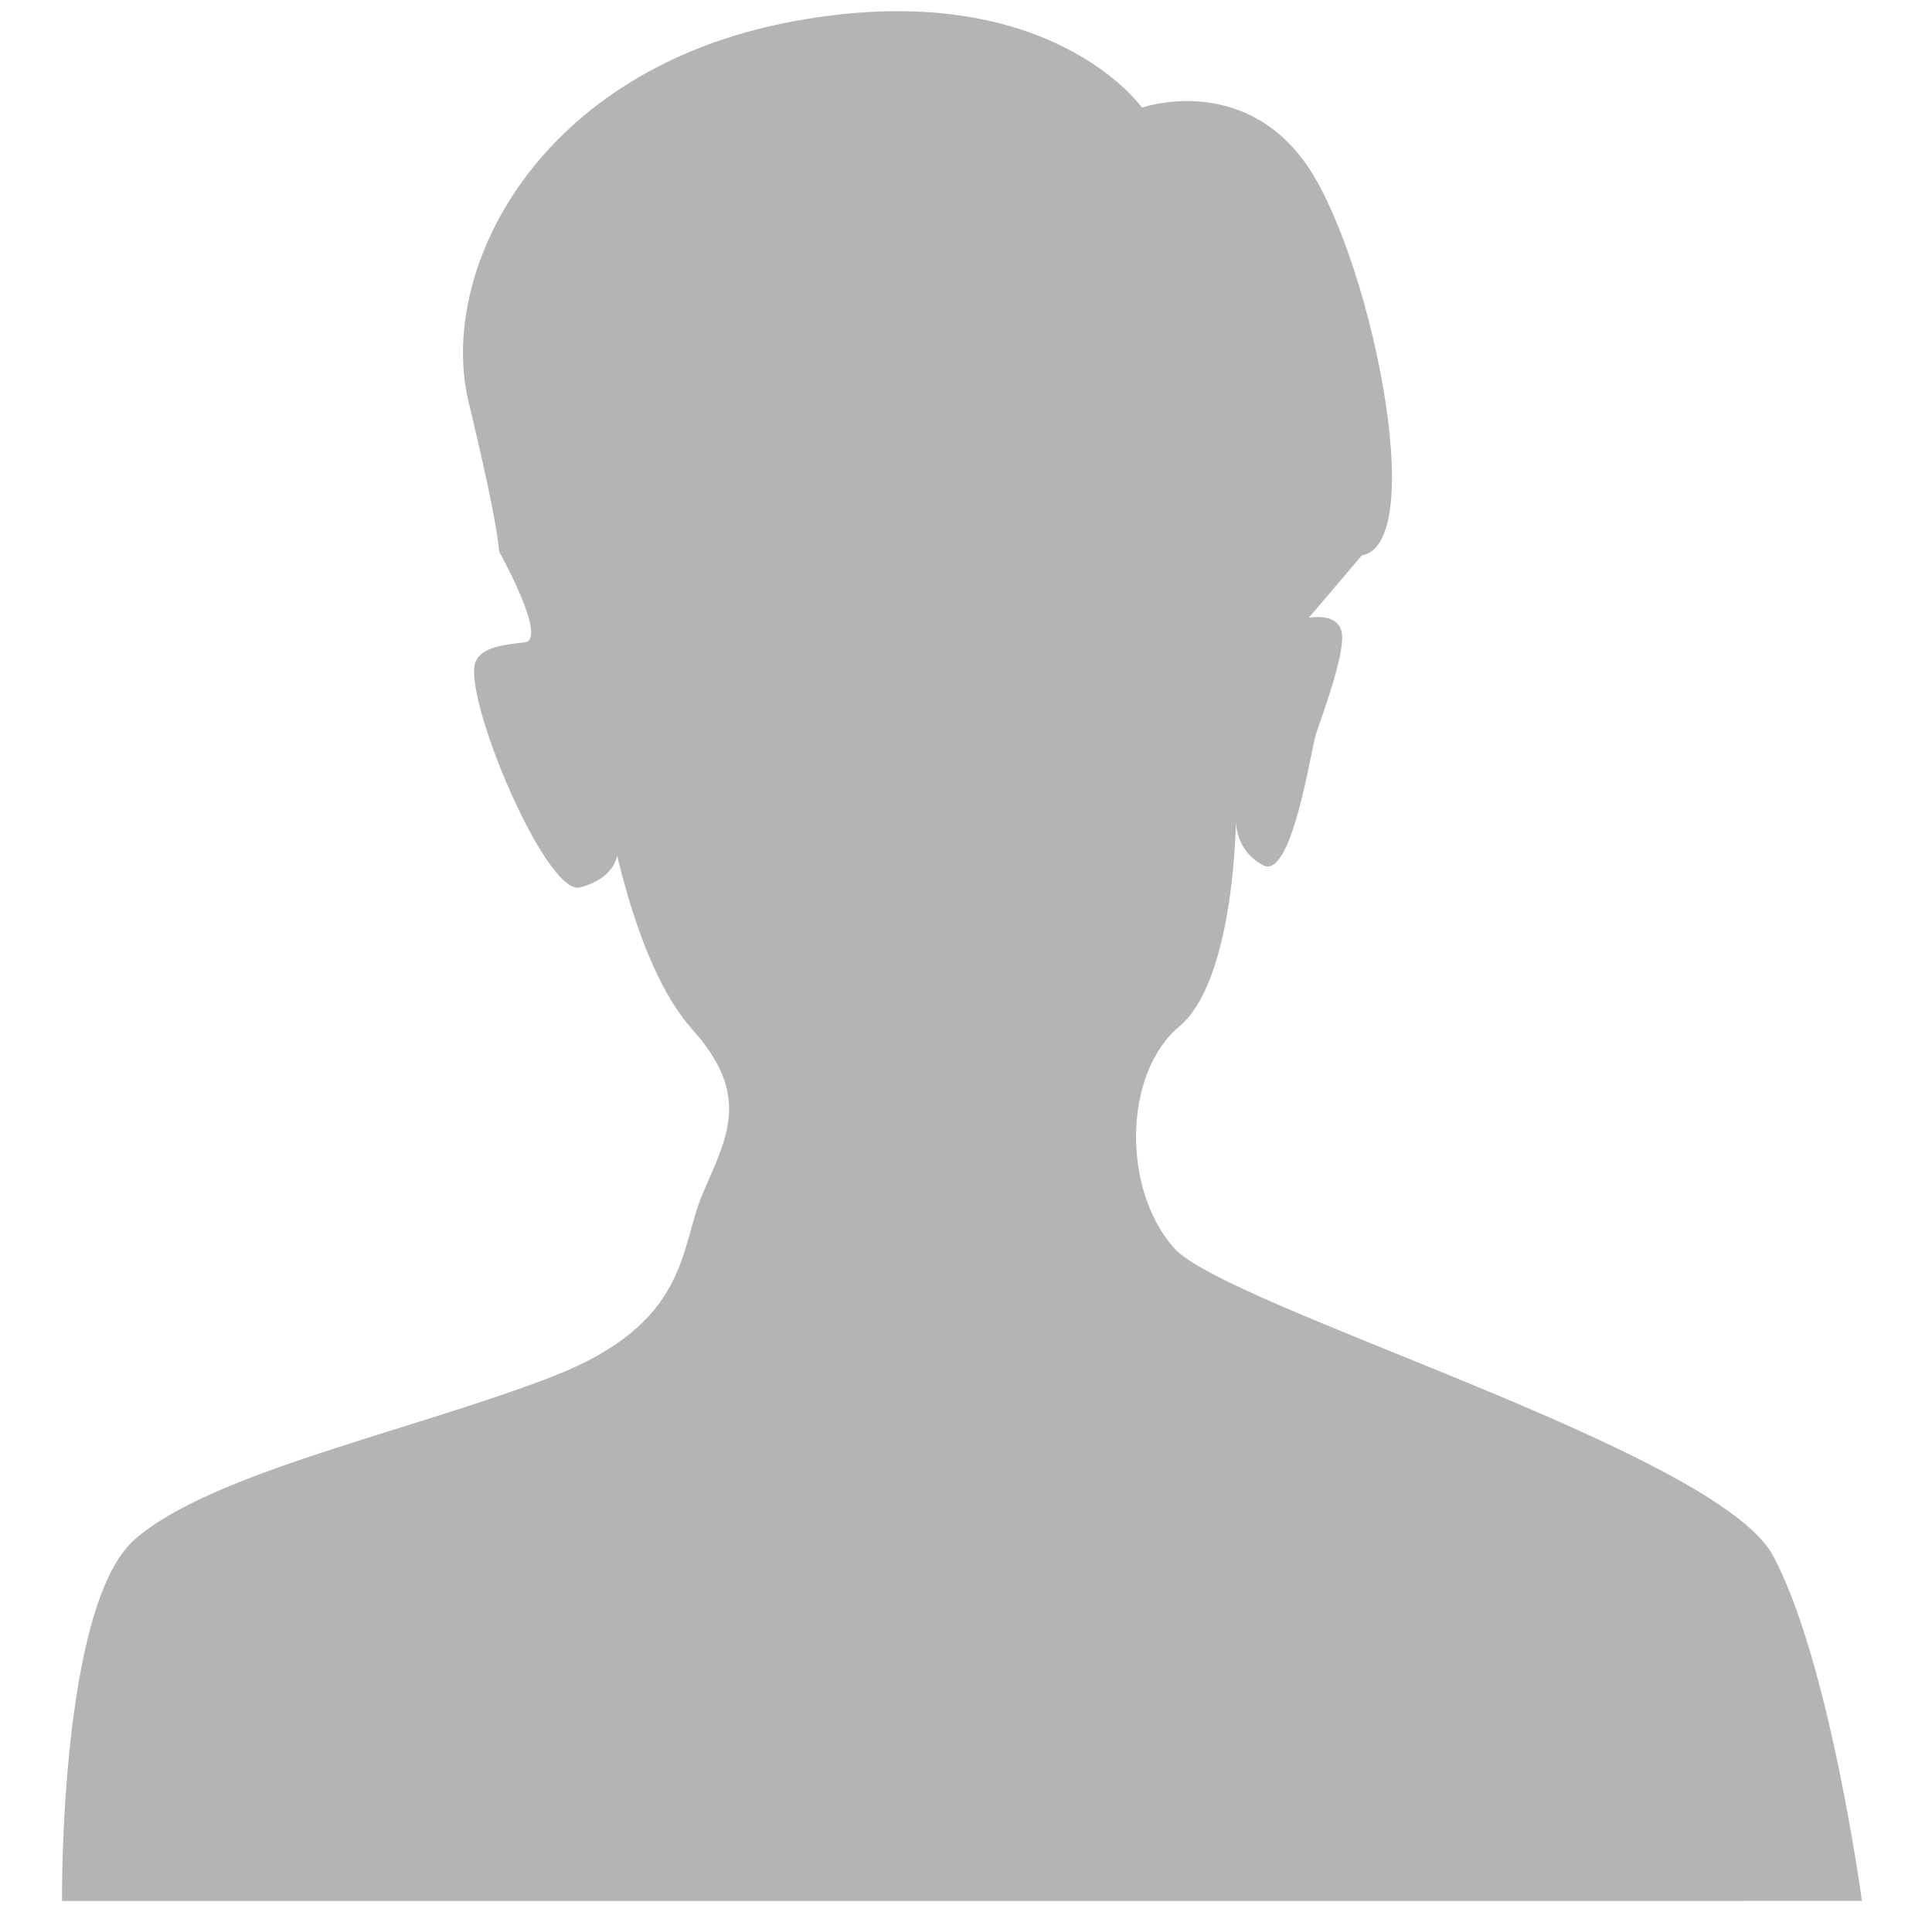
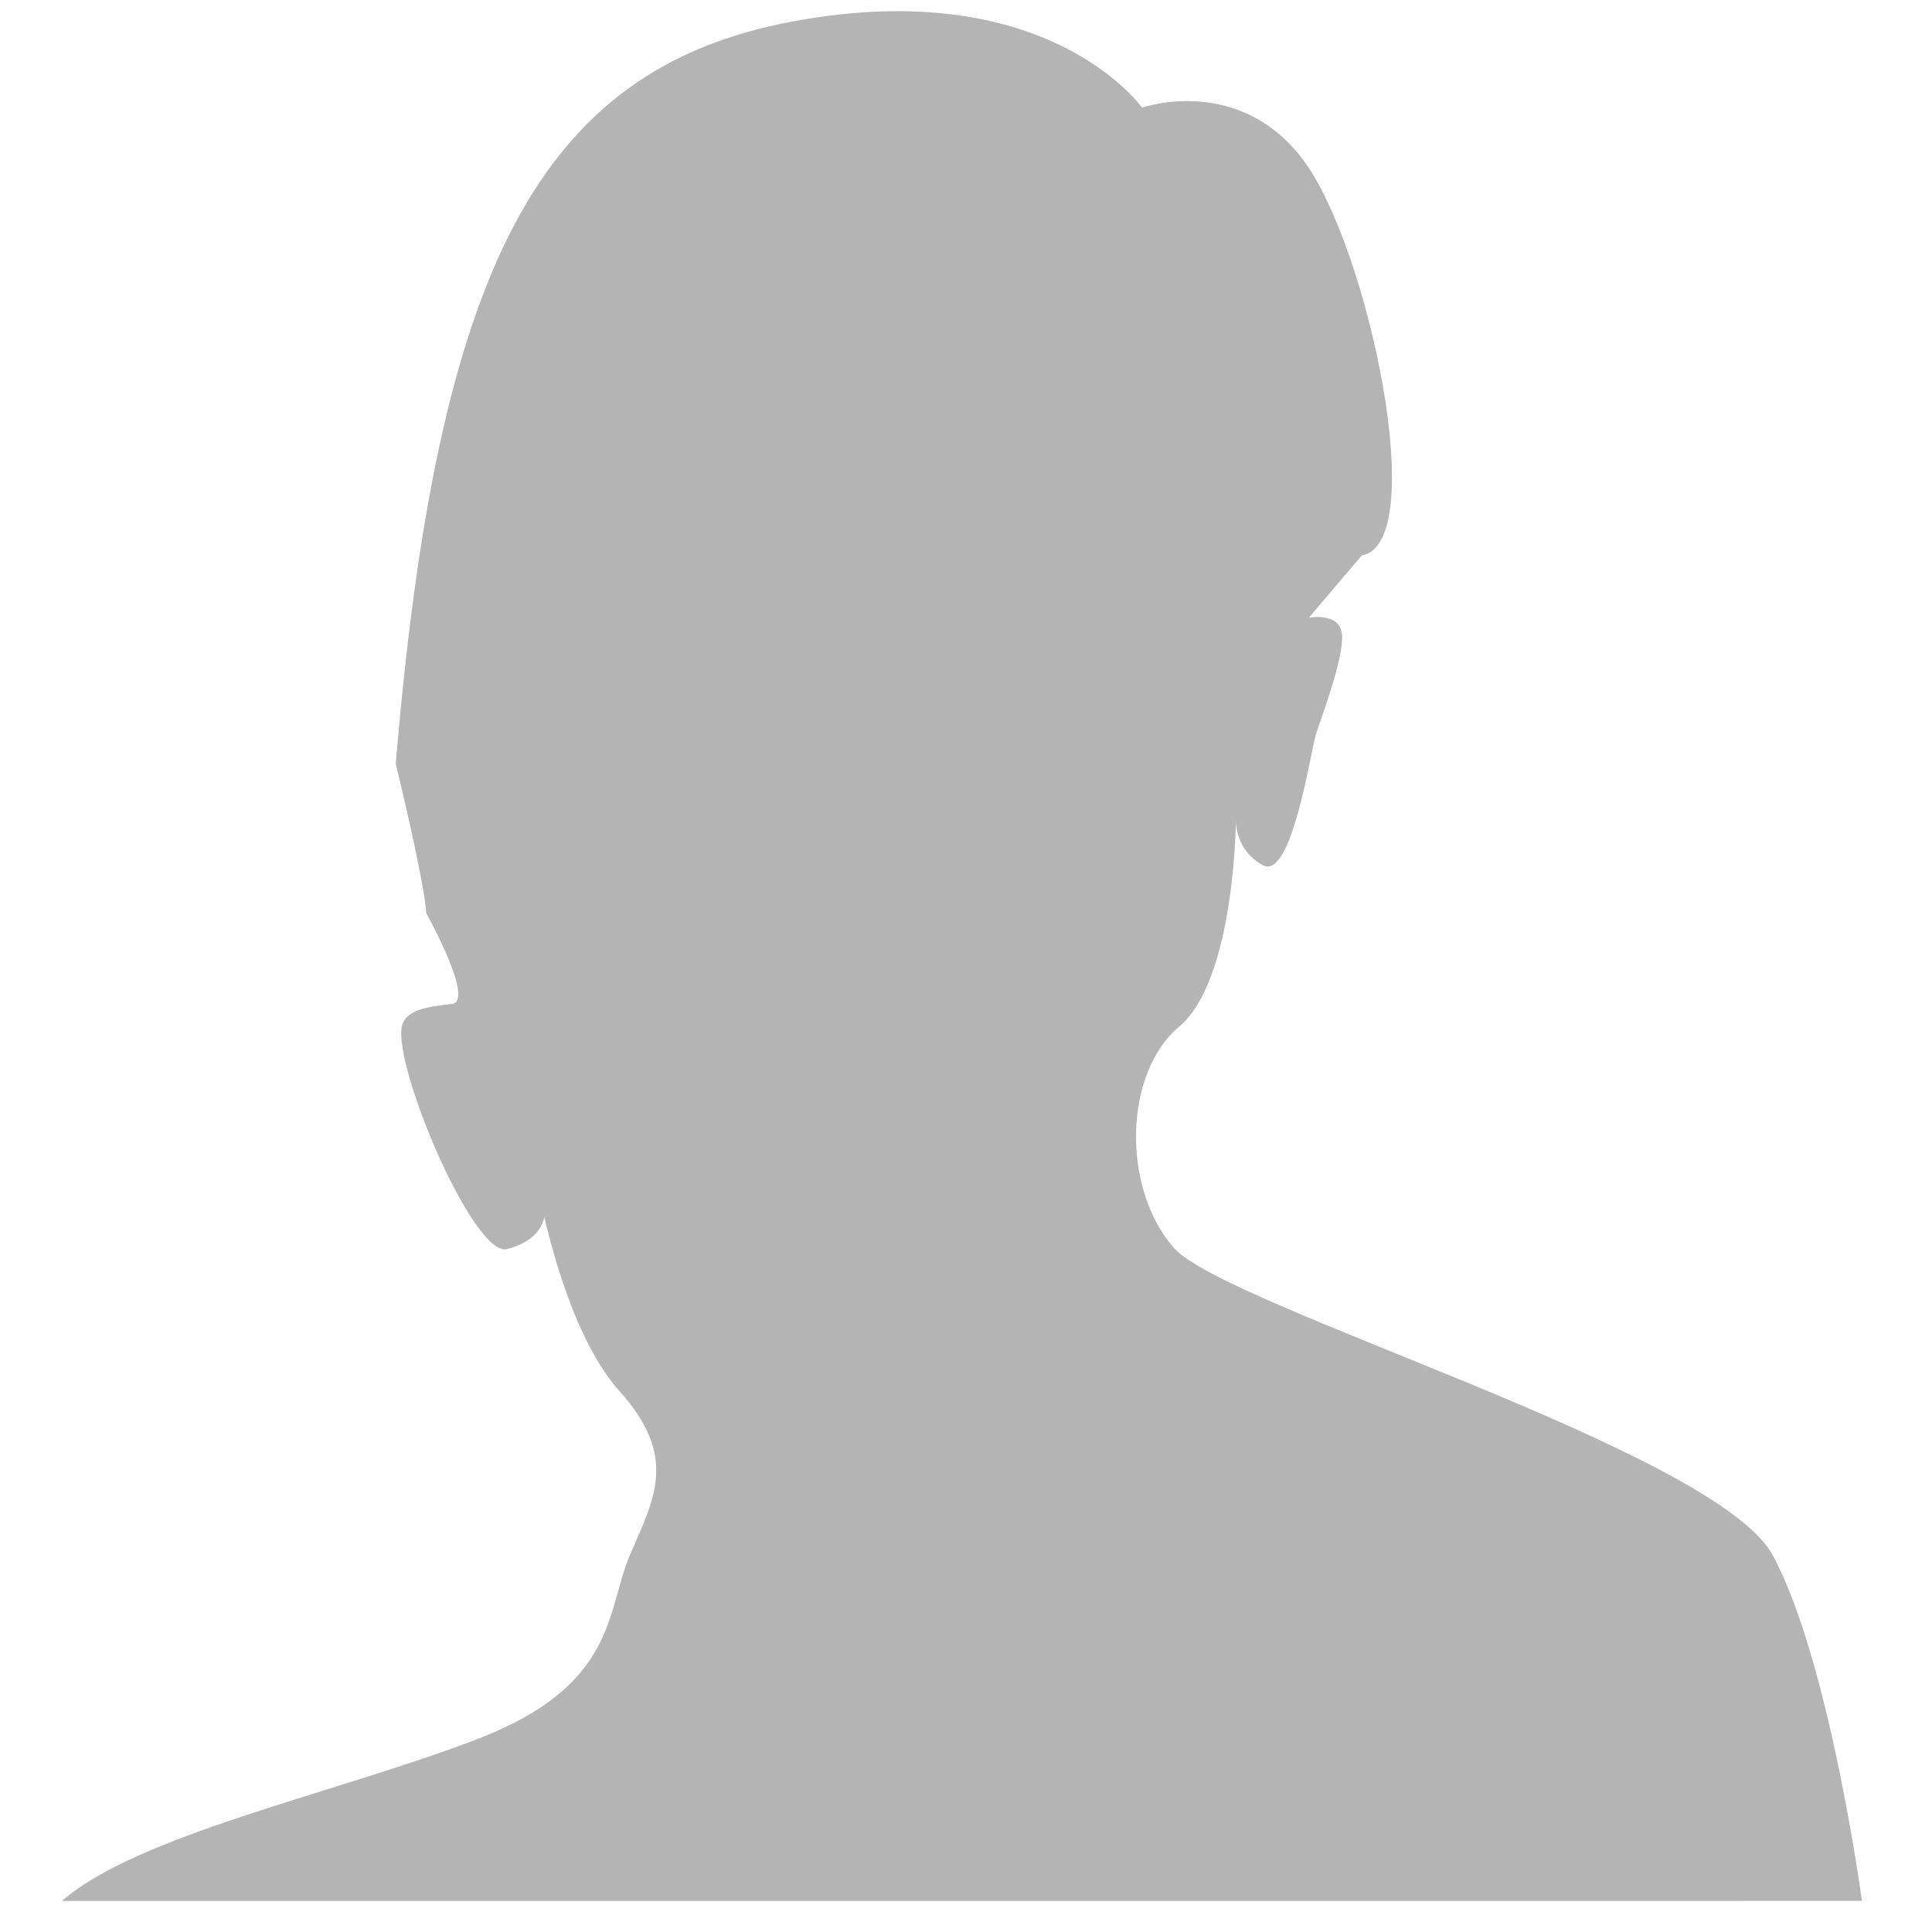
<svg xmlns="http://www.w3.org/2000/svg" version="1.1" id="レイヤー_1" x="0px" y="0px" width="149.45px" height="147.63px" viewBox="0 0 149.45 147.63" enable-background="new 0 0 149.45 147.63" xml:space="preserve">
-   <path fill="#B4B4B5" d="M4.795,147.033c0,0-0.214-22.848,5.636-27.973c5.851-5.125,21.291-8.35,32.148-12.525  c10.853-4.174,9.927-9.92,11.802-14.27c1.876-4.355,3.75-7.543-0.842-12.658c-4.594-5.116-6.474-16.705-6.474-16.705  s2.742,4.375-2.19,5.74c-2.642,0.732-9.224-15.021-8.068-17.502c0.486-1.043,1.95-1.252,3.779-1.457  c1.84-0.205-1.981-7.027-1.981-7.027s0.078-1.432-2.355-11.557C33.811,20.978,41.536,5.355,61.302,1.662  C81.061-2.036,88.34,8.326,88.34,8.326s7.47-2.623,12.479,4.057c5.013,6.682,9.879,29.635,4.521,30.58l-4.095,4.818  c0,0,2.426-0.48,2.569,1.326c0.143,1.809-1.625,6.449-2.016,7.672c-0.398,1.225-1.87,11.354-4.104,10.143  c-2.242-1.211-2.087-3.551-2.087-3.551s-0.071,12.408-4.384,16.027c-4.313,3.617-4.456,12.525-0.424,17.117  c4.037,4.594,41.959,15.656,46.344,23.799c4.383,8.141,6.887,26.719,6.887,26.719H4.795z" />
+   <path fill="#B4B4B5" d="M4.795,147.033c5.851-5.125,21.291-8.35,32.148-12.525  c10.853-4.174,9.927-9.92,11.802-14.27c1.876-4.355,3.75-7.543-0.842-12.658c-4.594-5.116-6.474-16.705-6.474-16.705  s2.742,4.375-2.19,5.74c-2.642,0.732-9.224-15.021-8.068-17.502c0.486-1.043,1.95-1.252,3.779-1.457  c1.84-0.205-1.981-7.027-1.981-7.027s0.078-1.432-2.355-11.557C33.811,20.978,41.536,5.355,61.302,1.662  C81.061-2.036,88.34,8.326,88.34,8.326s7.47-2.623,12.479,4.057c5.013,6.682,9.879,29.635,4.521,30.58l-4.095,4.818  c0,0,2.426-0.48,2.569,1.326c0.143,1.809-1.625,6.449-2.016,7.672c-0.398,1.225-1.87,11.354-4.104,10.143  c-2.242-1.211-2.087-3.551-2.087-3.551s-0.071,12.408-4.384,16.027c-4.313,3.617-4.456,12.525-0.424,17.117  c4.037,4.594,41.959,15.656,46.344,23.799c4.383,8.141,6.887,26.719,6.887,26.719H4.795z" />
</svg>